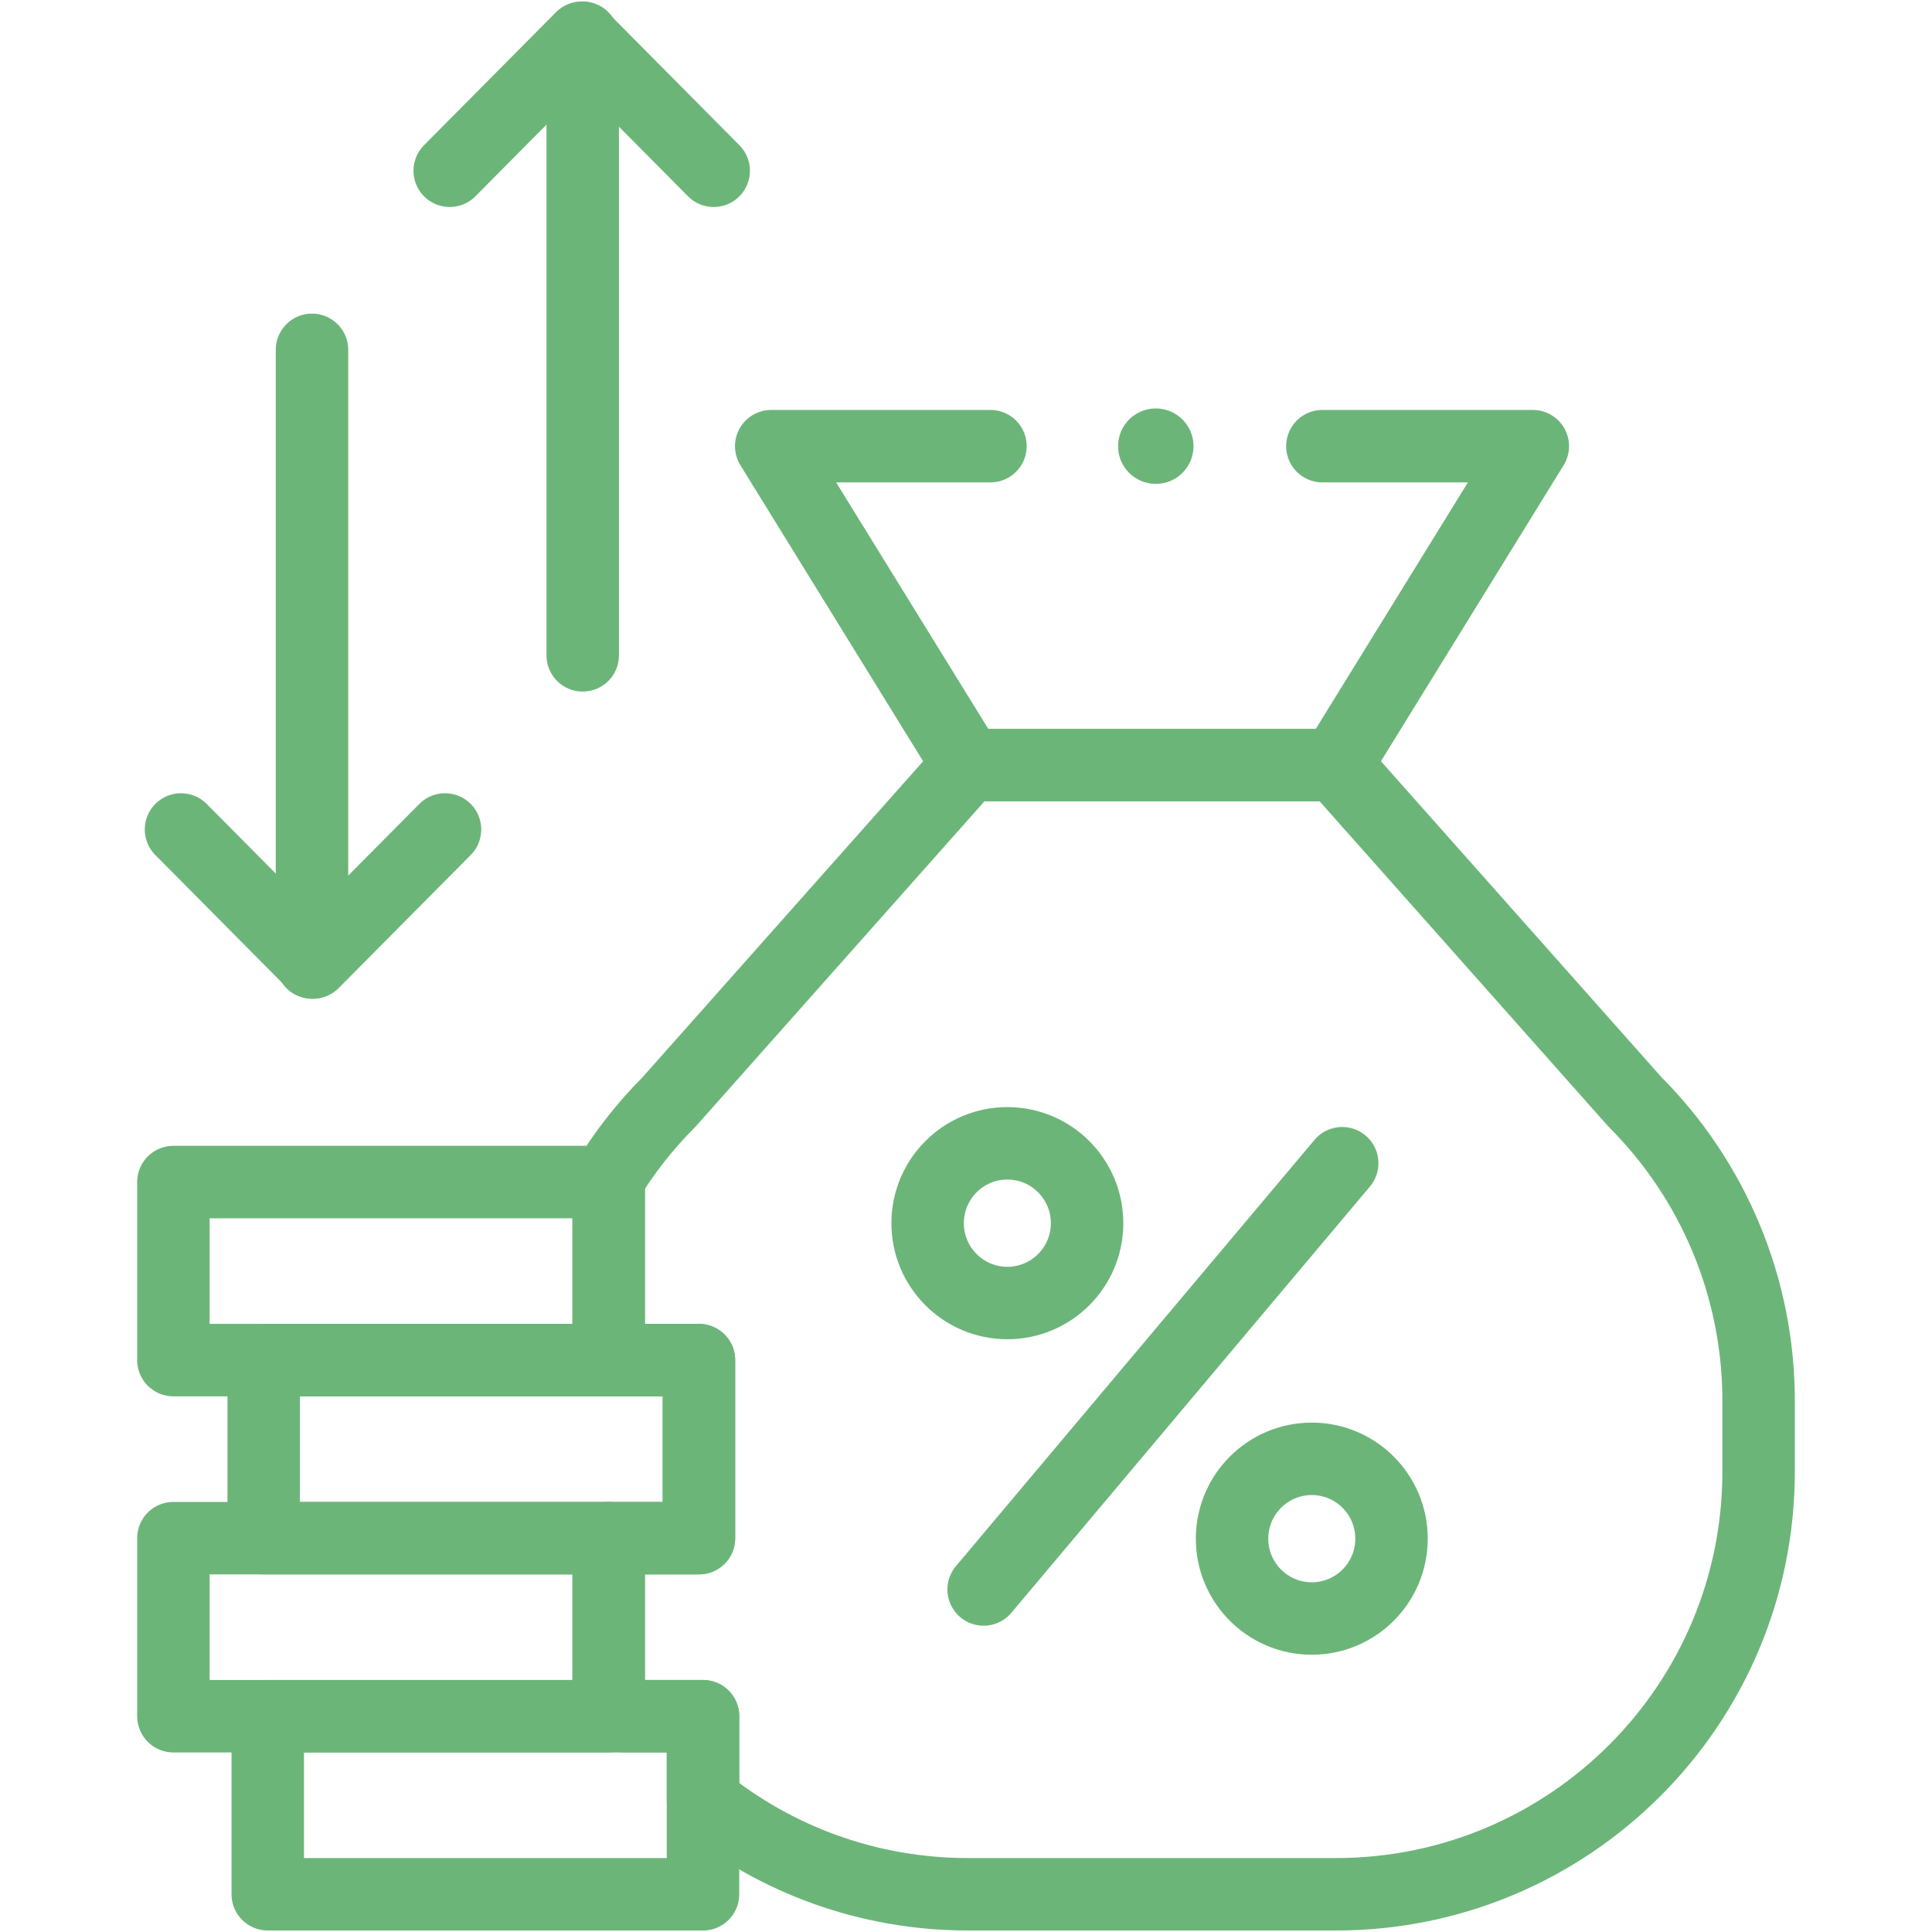
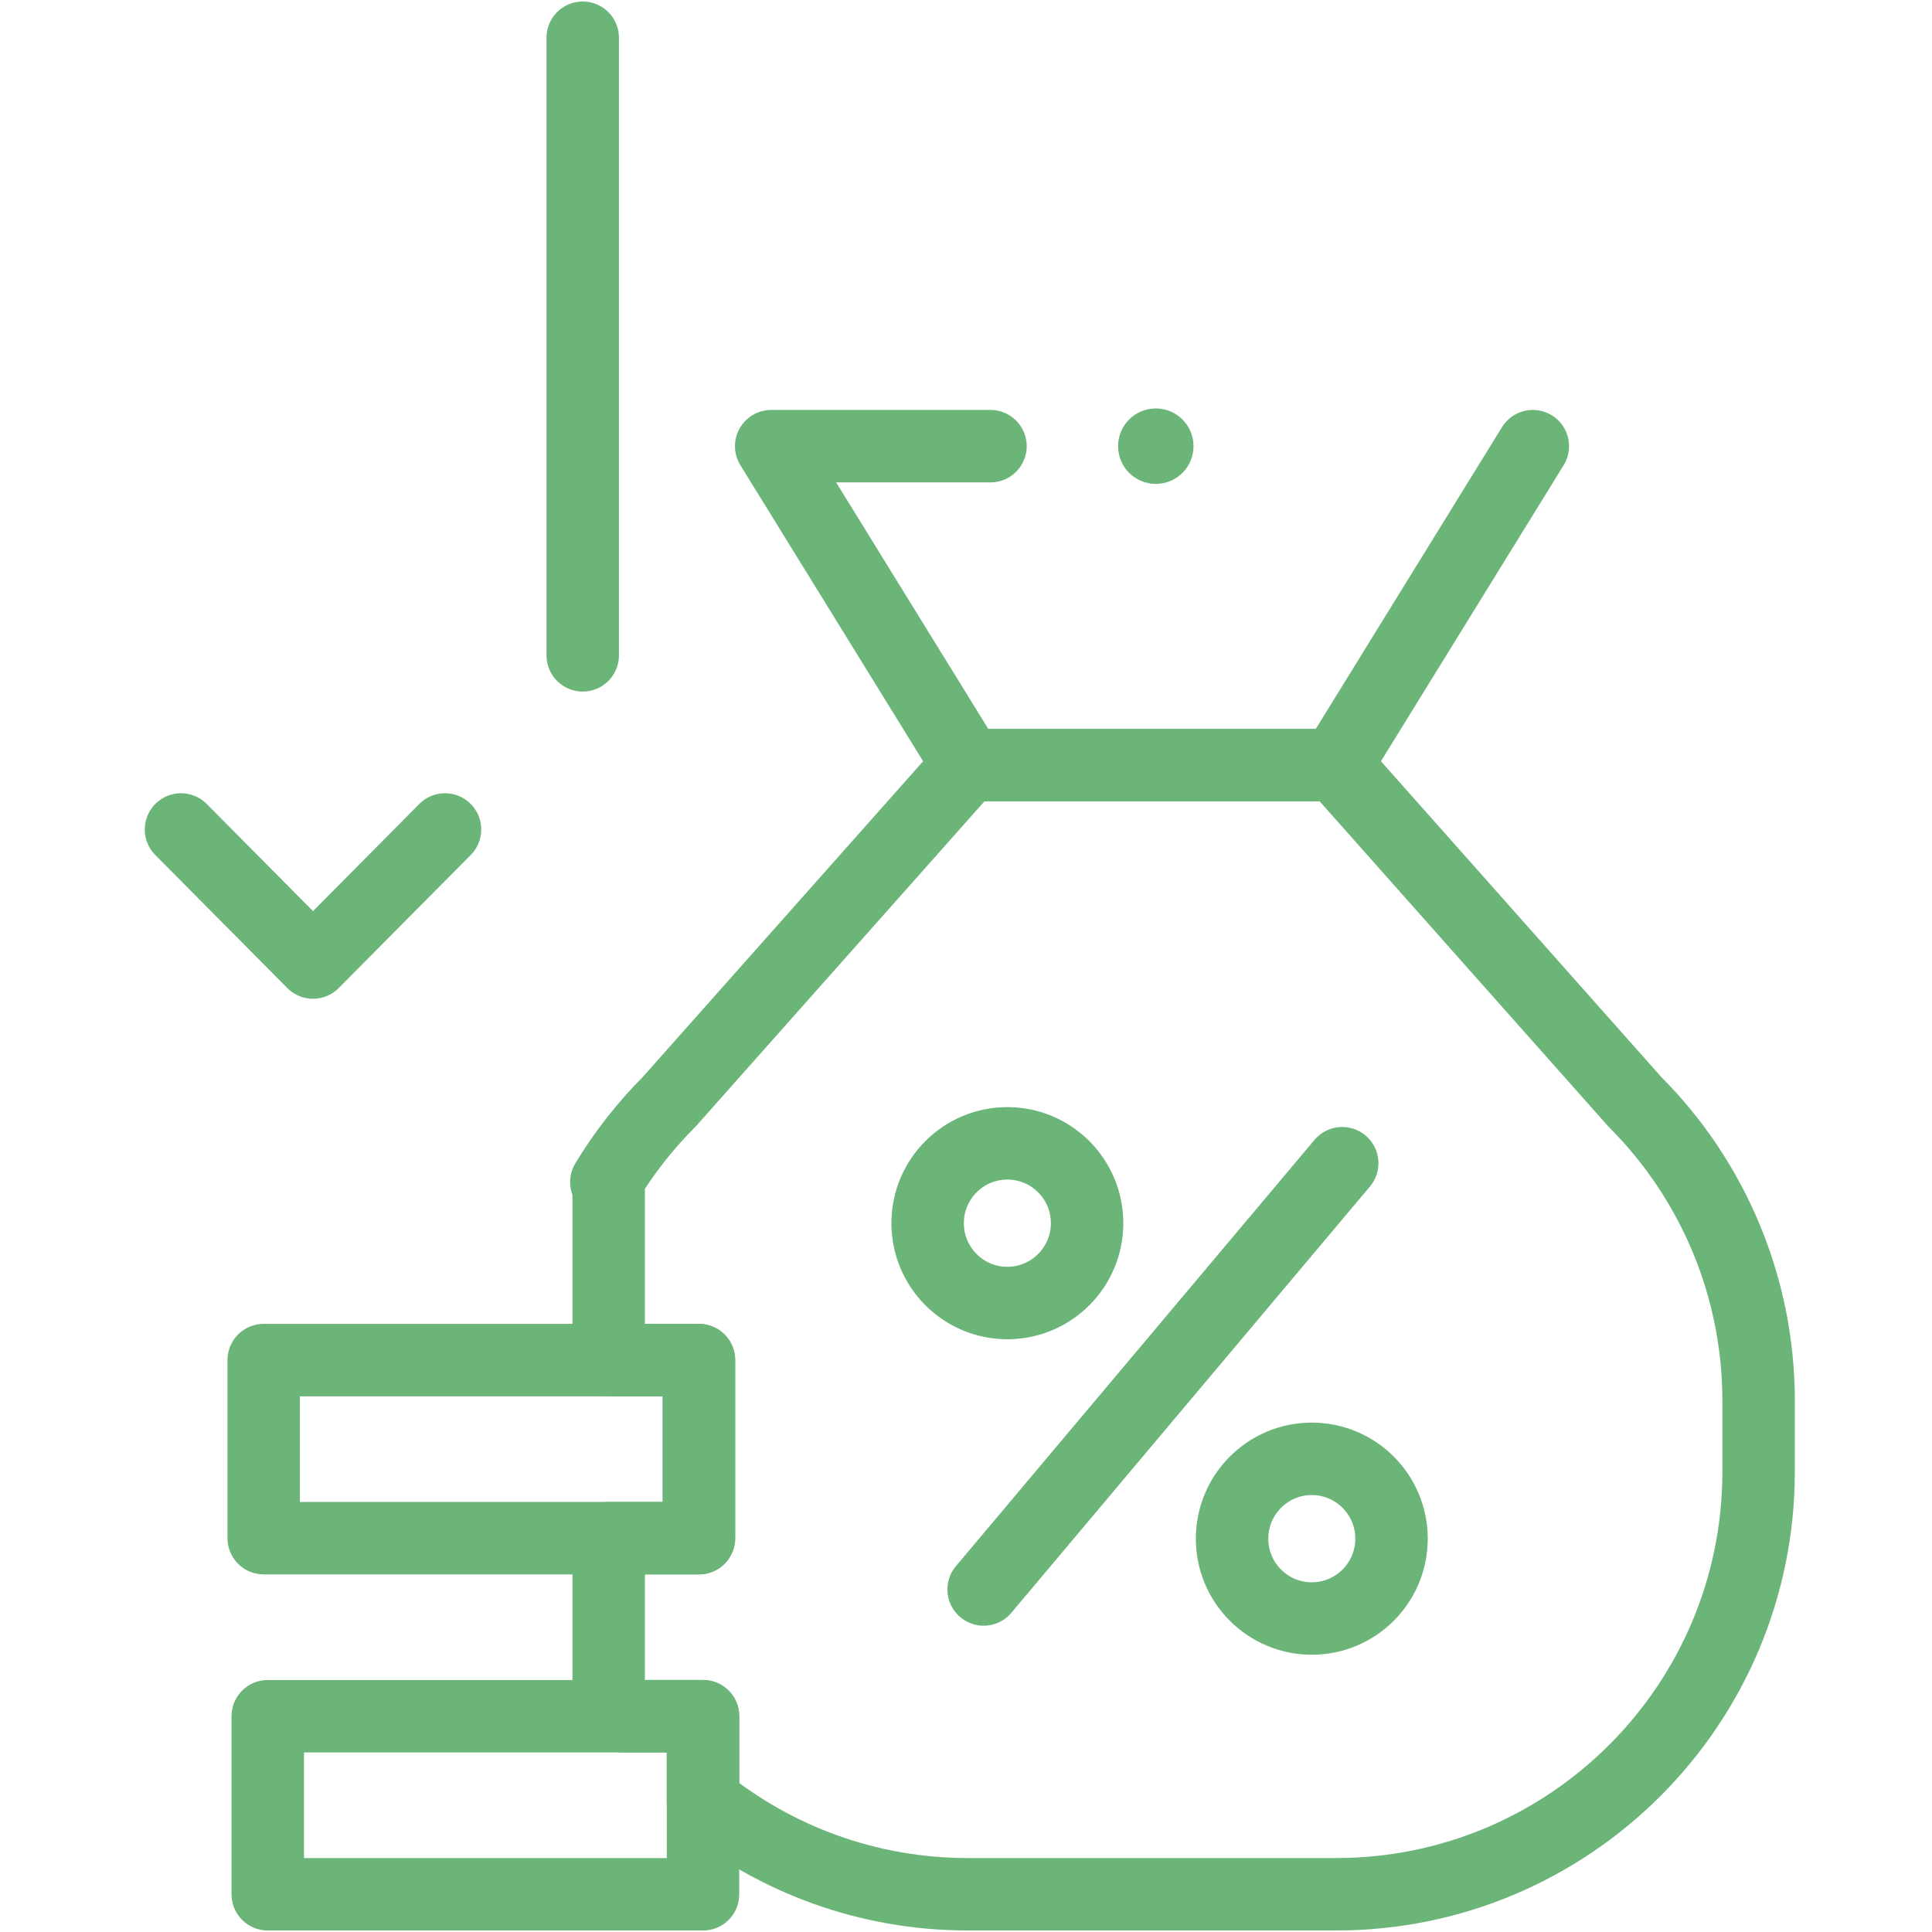
<svg xmlns="http://www.w3.org/2000/svg" width="80" height="80" viewBox="0 0 80 80" fill="none">
  <path d="M29.11 71.065H11.087V78.438H29.11V71.065Z" stroke="#6CB579" stroke-width="3" stroke-miterlimit="10" stroke-linecap="round" stroke-linejoin="round" />
-   <path d="M25.204 63.692H7.18V71.065H25.204V63.692Z" stroke="#6CB579" stroke-width="3" stroke-miterlimit="10" stroke-linecap="round" stroke-linejoin="round" />
  <path d="M28.942 56.319H10.919V63.692H28.942V56.319Z" stroke="#6CB579" stroke-width="3" stroke-miterlimit="10" stroke-linecap="round" stroke-linejoin="round" />
-   <path d="M25.204 48.946H7.18V56.319H25.204V48.946Z" stroke="#6CB579" stroke-width="3" stroke-miterlimit="10" stroke-linecap="round" stroke-linejoin="round" />
  <path d="M72.82 57.997V60.934C72.82 70.602 64.984 78.438 55.317 78.438H40.088C35.931 78.438 32.113 76.989 29.11 74.567V71.064H25.813C25.601 70.764 25.398 70.458 25.204 70.145V63.692H28.942V56.319H25.204V48.947H25.107C25.831 47.747 26.704 46.628 27.712 45.62L40.087 31.684H55.32L67.693 45.62C70.976 48.903 72.82 53.355 72.82 57.997Z" stroke="#6CB579" stroke-width="3" stroke-miterlimit="10" stroke-linecap="round" stroke-linejoin="round" />
-   <path d="M41.013 18.475H31.934L40.087 31.684H55.319L63.471 18.475H54.757" stroke="#6CB579" stroke-width="3" stroke-miterlimit="10" stroke-linecap="round" stroke-linejoin="round" />
+   <path d="M41.013 18.475H31.934L40.087 31.684H55.319L63.471 18.475" stroke="#6CB579" stroke-width="3" stroke-miterlimit="10" stroke-linecap="round" stroke-linejoin="round" />
  <path d="M55.578 48.166L40.73 65.817" stroke="#6CB579" stroke-width="3" stroke-miterlimit="10" stroke-linecap="round" stroke-linejoin="round" />
  <path d="M41.712 53.955C43.536 53.955 45.014 52.475 45.014 50.649C45.014 48.824 43.536 47.343 41.712 47.343C39.889 47.343 38.411 48.824 38.411 50.649C38.411 52.475 39.889 53.955 41.712 53.955Z" stroke="#6CB579" stroke-width="3" stroke-miterlimit="10" stroke-linecap="round" stroke-linejoin="round" />
  <path d="M54.318 67.019C56.142 67.019 57.62 65.539 57.62 63.713C57.62 61.888 56.142 60.407 54.318 60.407C52.495 60.407 51.017 61.888 51.017 63.713C51.017 65.539 52.495 67.019 54.318 67.019Z" stroke="#6CB579" stroke-width="3" stroke-miterlimit="10" stroke-linecap="round" stroke-linejoin="round" />
  <path d="M24.129 27.136V1.562" stroke="#6CB579" stroke-width="3" stroke-miterlimit="10" stroke-linecap="round" stroke-linejoin="round" />
-   <path d="M18.621 7.071L24.087 1.562L29.553 7.071" stroke="#6CB579" stroke-width="3" stroke-miterlimit="10" stroke-linecap="round" stroke-linejoin="round" />
-   <path d="M12.919 14.486V39.856" stroke="#6CB579" stroke-width="3" stroke-miterlimit="10" stroke-linecap="round" stroke-linejoin="round" />
  <path d="M18.427 34.347L12.961 39.856L7.495 34.347" stroke="#6CB579" stroke-width="3" stroke-miterlimit="10" stroke-linecap="round" stroke-linejoin="round" />
  <circle cx="47.859" cy="18.475" r="1.562" fill="#6CB579" />
</svg>